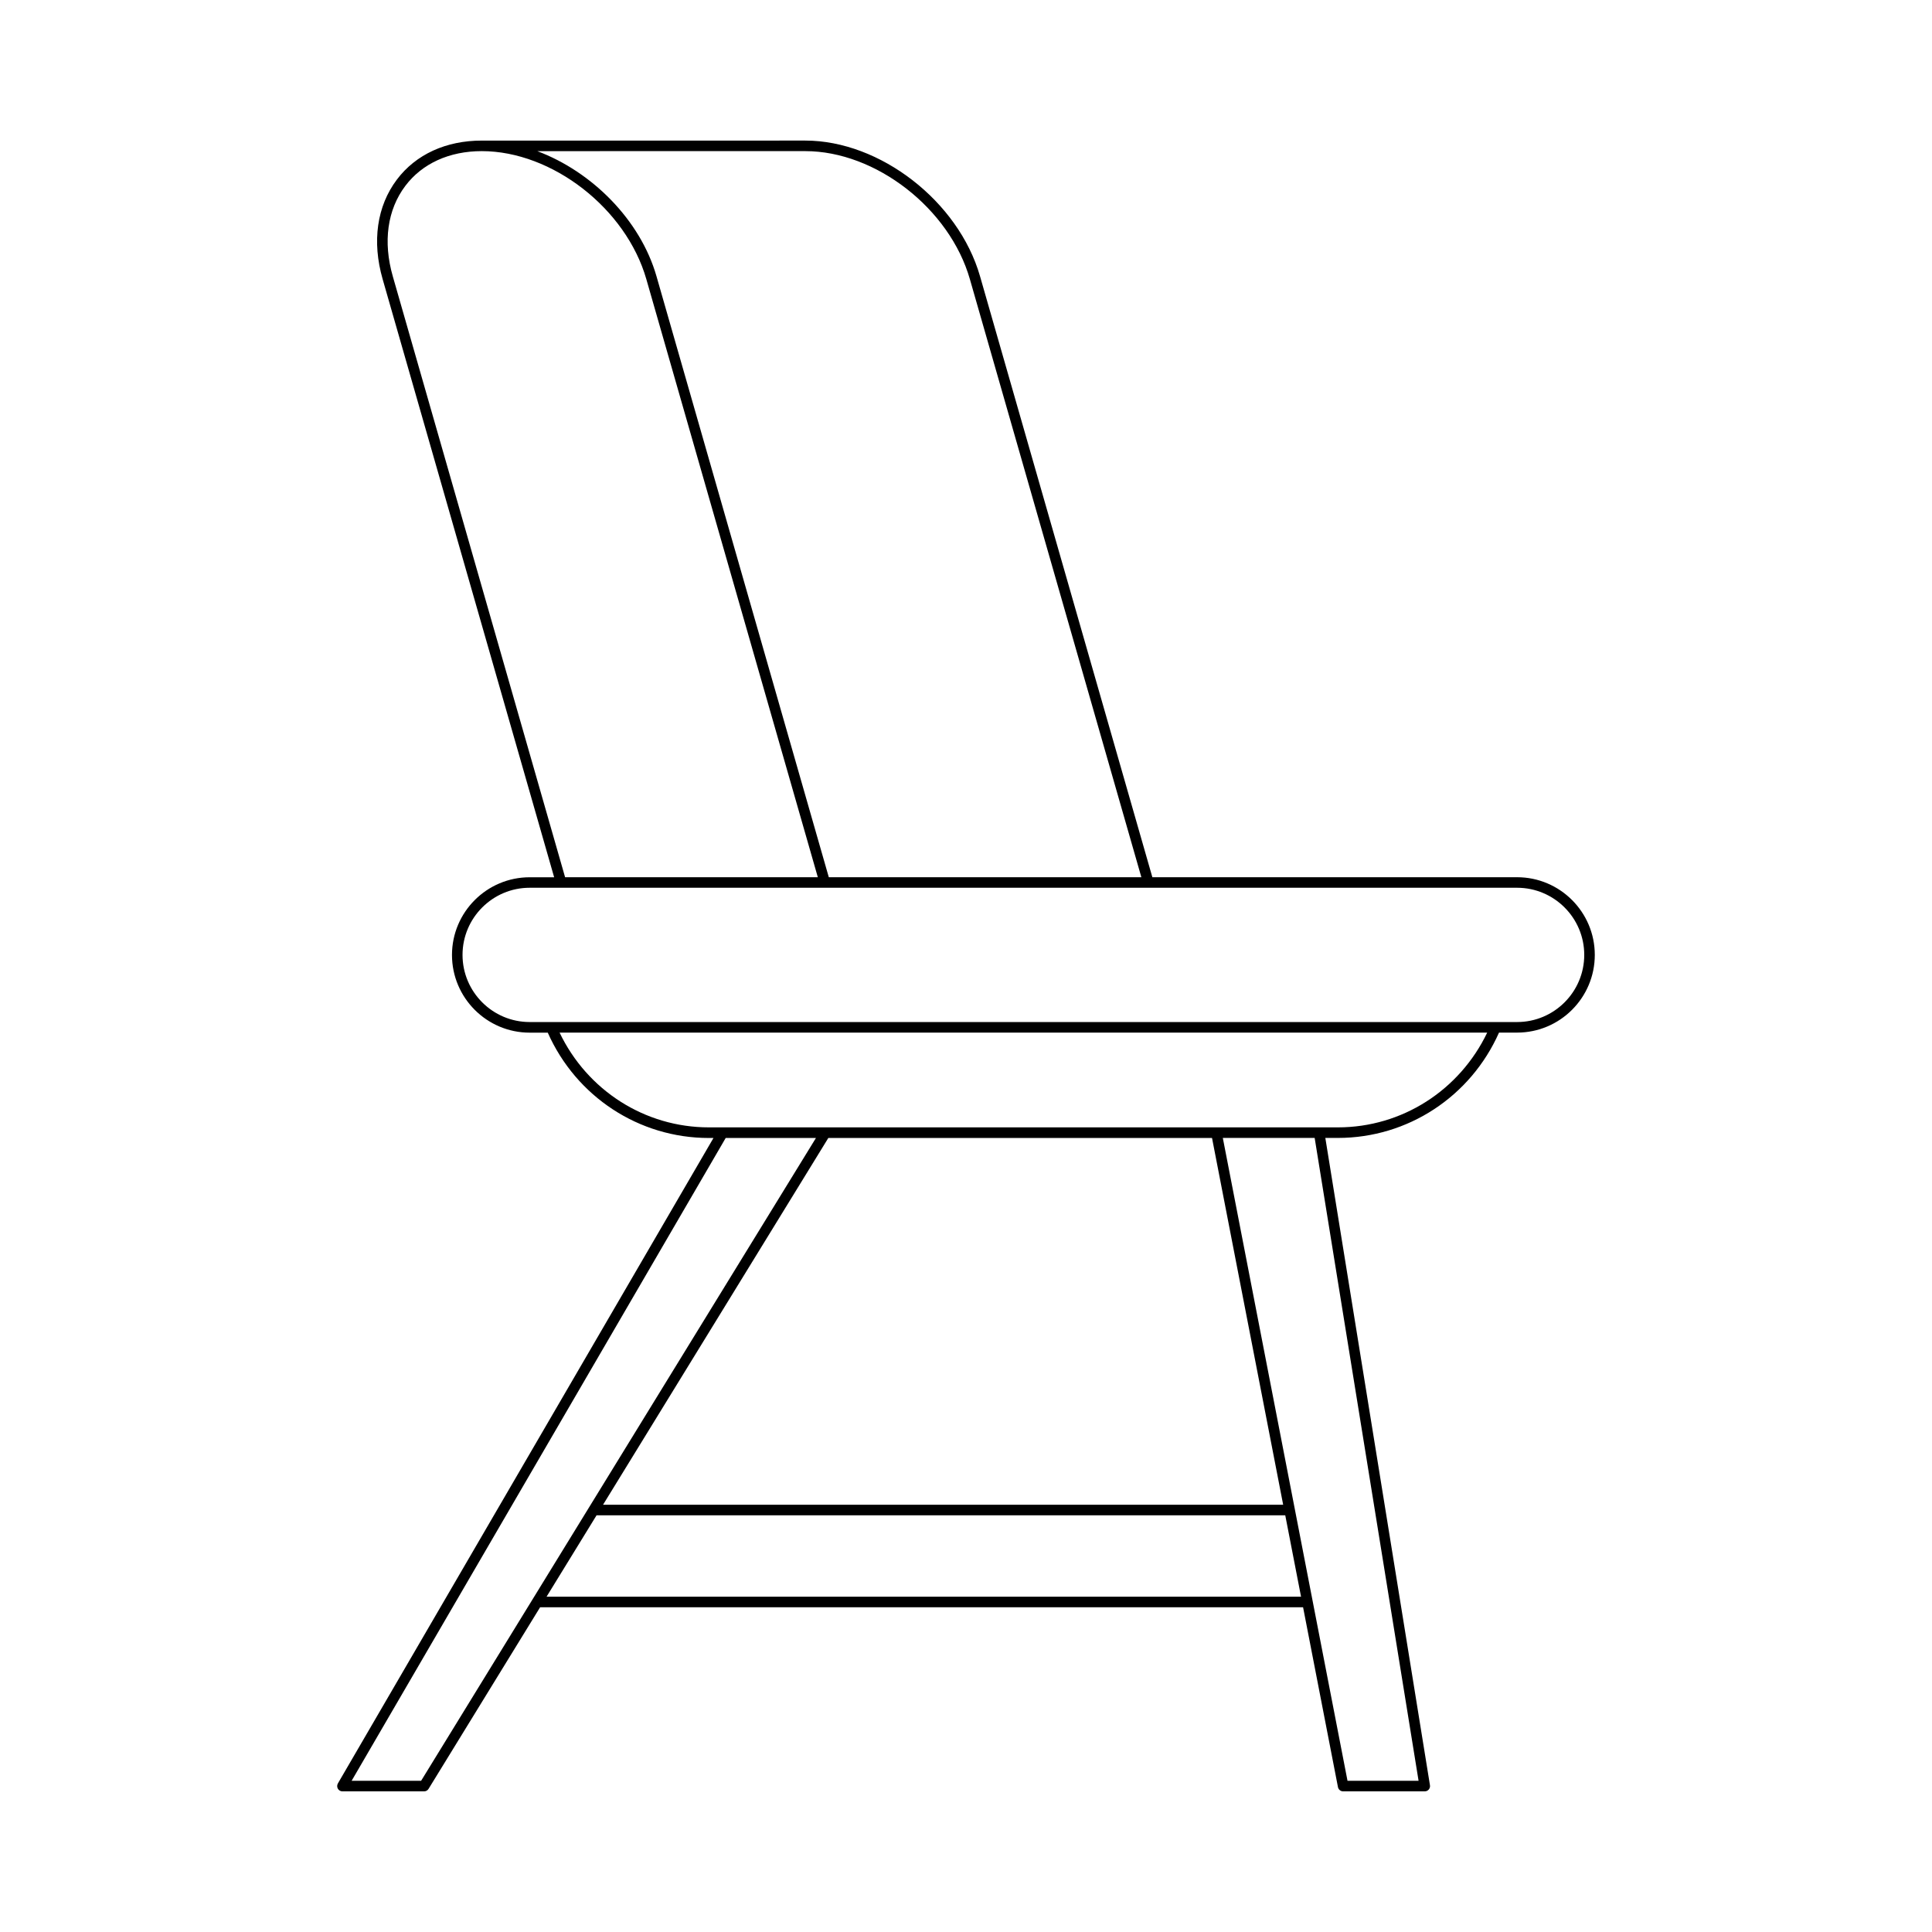
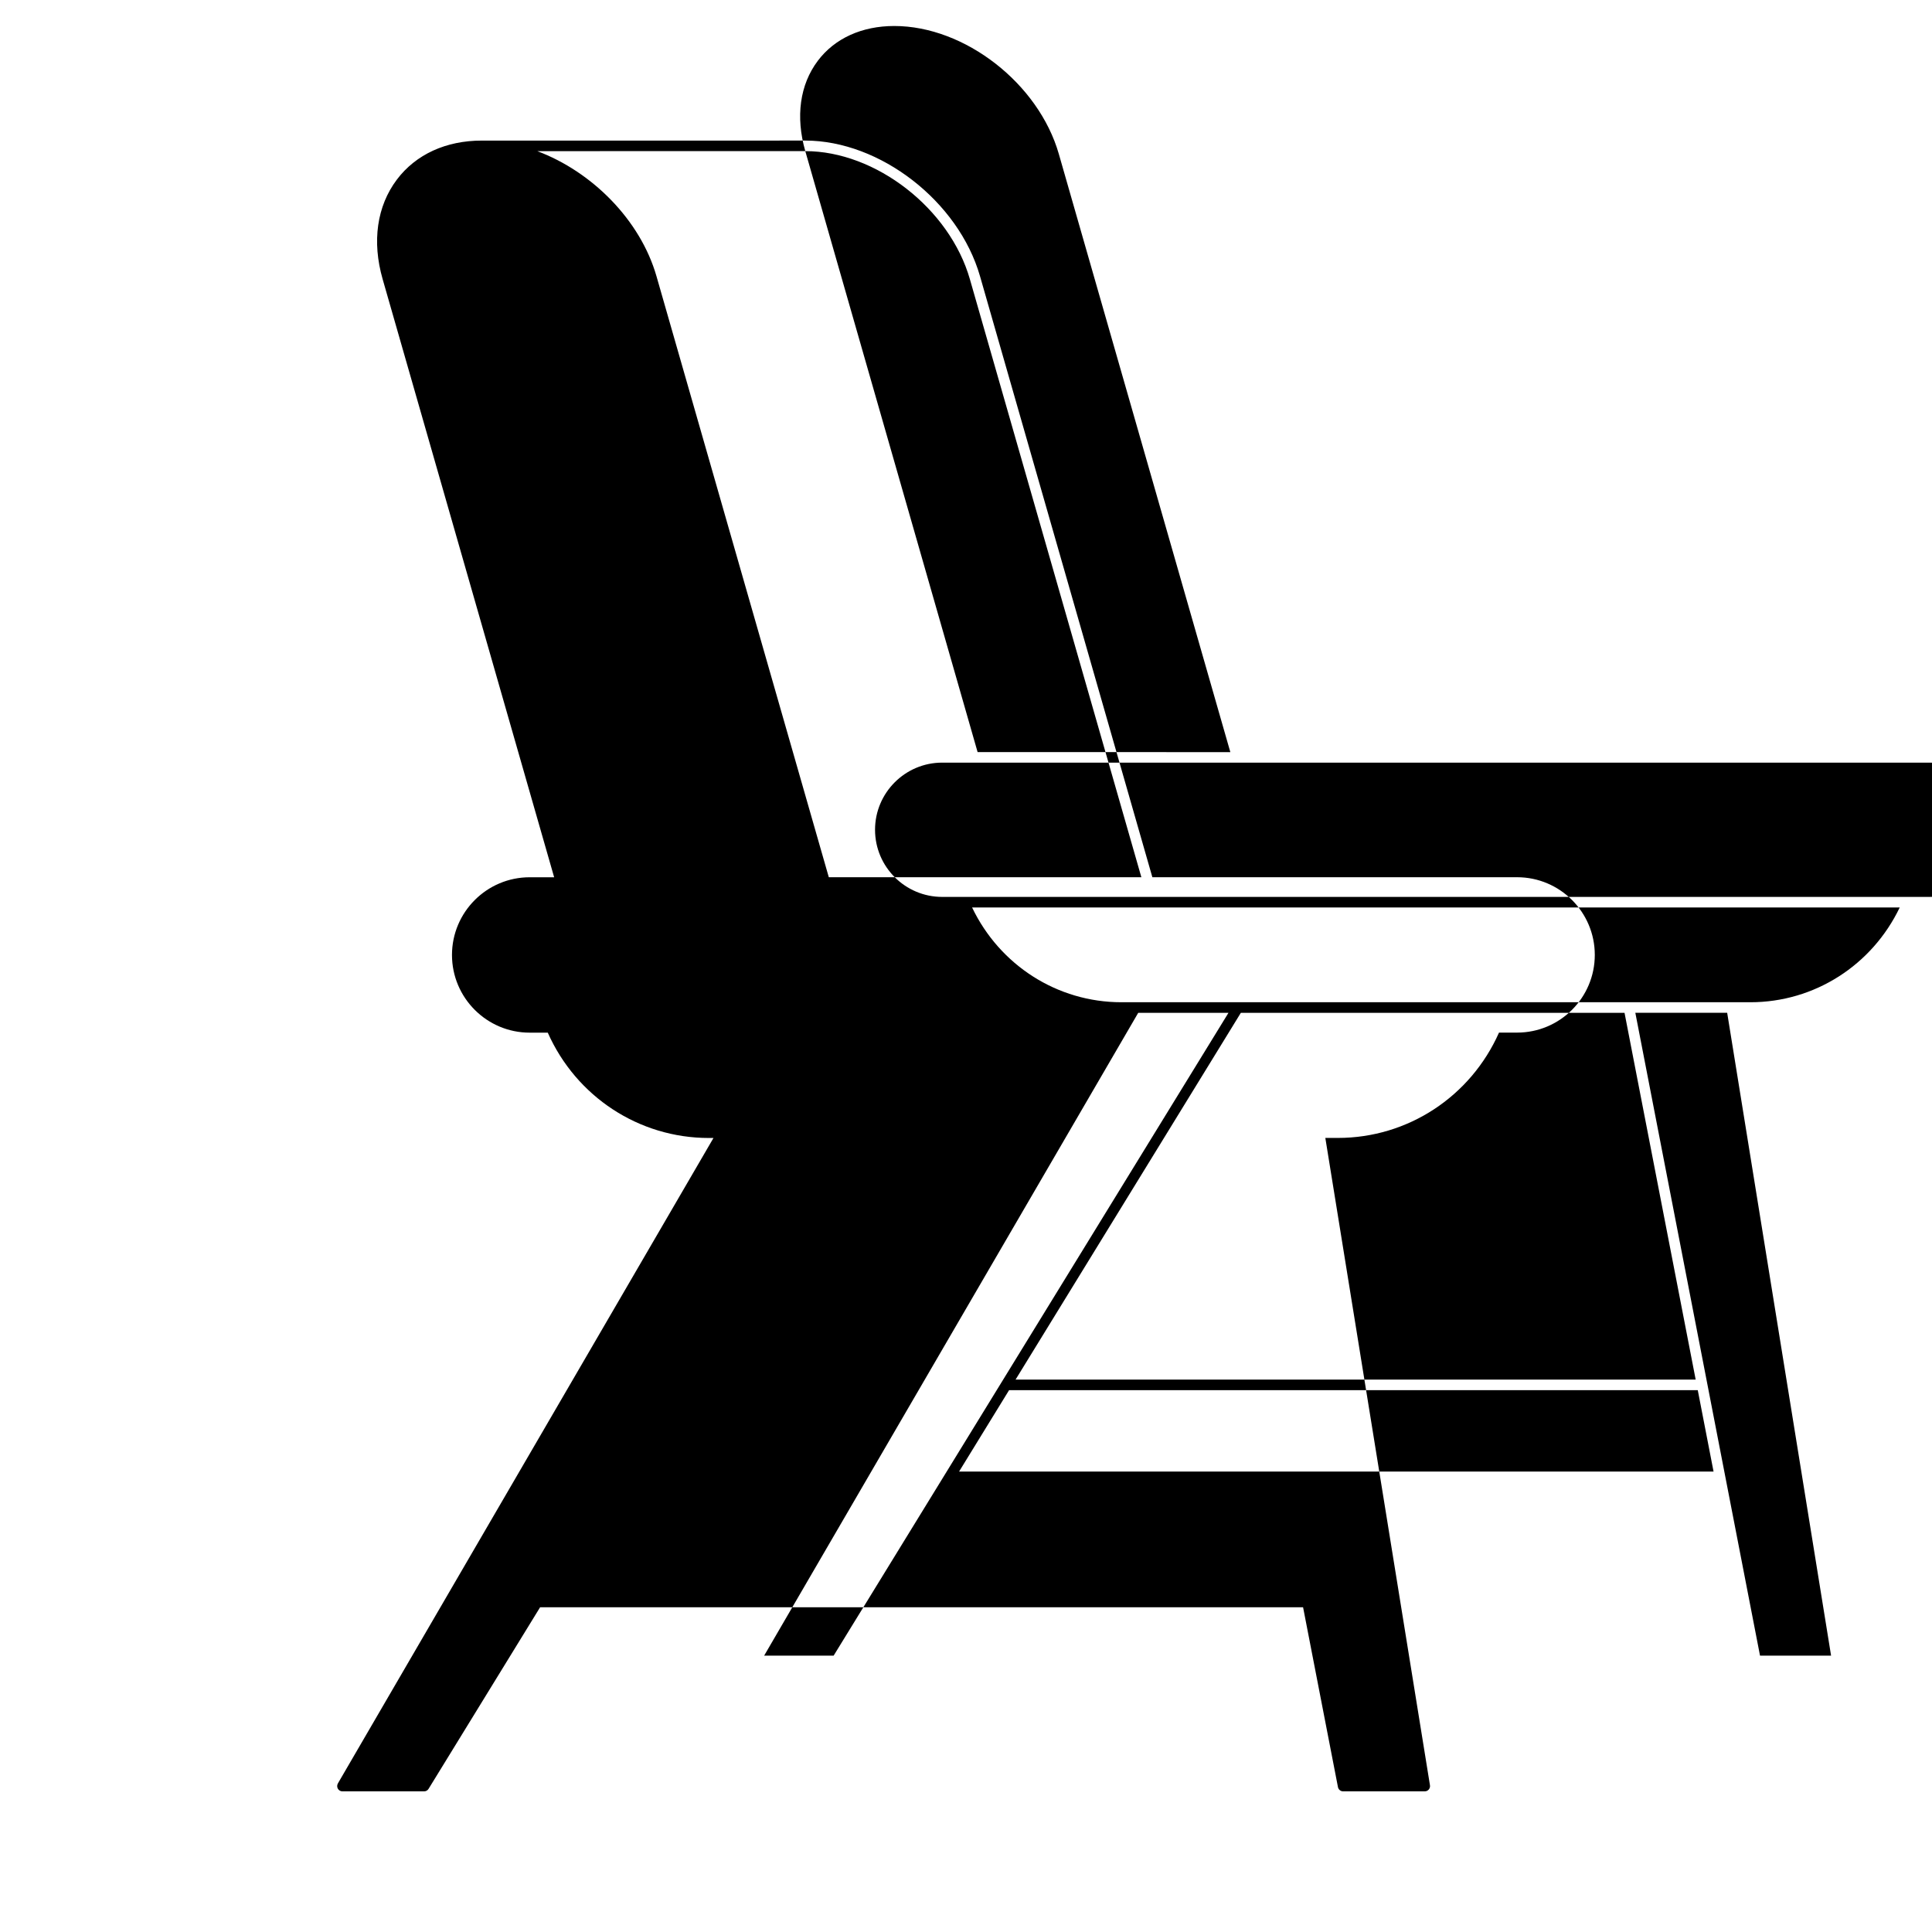
<svg xmlns="http://www.w3.org/2000/svg" fill="#000000" width="800px" height="800px" version="1.1" viewBox="144 144 512 512">
-   <path d="m546.05 376.48h-96.66l-45.672-159.27c-5.684-19.828-26.457-35.957-46.309-35.957l-85.738 0.004c-9.484 0-17.473 3.668-22.492 10.332-5.301 7.031-6.641 16.406-3.773 26.395l45.449 158.5h-6.484c-11.355 0-20.59 9.234-20.59 20.59s9.234 20.59 20.59 20.59h4.793c7.535 16.969 24.16 27.914 42.691 27.914h1.223l-99.535 171.05c-0.25 0.434-0.25 0.969-0.004 1.402 0.25 0.434 0.715 0.703 1.215 0.703h21.629c0.488 0 0.938-0.25 1.191-0.668l29.555-48.117h202.2l9.242 47.648c0.129 0.66 0.707 1.133 1.375 1.133h21.629c0.41 0 0.801-0.18 1.066-0.492s0.379-0.727 0.312-1.133l-27.727-171.54h3.332c18.535 0 35.156-10.945 42.695-27.914h4.793c11.355 0 20.59-9.234 20.59-20.59 0-11.348-9.234-20.586-20.59-20.586zm-188.64-192.43c18.688 0 38.254 15.223 43.617 33.93l45.449 158.5h-82.832l-45.668-159.27c-4.273-14.902-17.07-27.711-31.594-33.156zm-109.32 33.16c-2.617-9.125-1.438-17.629 3.32-23.941 4.477-5.941 11.672-9.219 20.258-9.219 18.688 0 38.254 15.223 43.617 33.93l45.449 158.5-66.977-0.004zm7.508 398.72h-18.414l99.137-170.36h23.918zm107.92-170.36h101.68l18.855 97.203h-180.24zm-74.672 121.57 13.25-21.57h182.51l4.184 21.57zm231.09 48.785h-18.832l-33.043-170.36h24.34zm-21.371-173.16h-166.71c-16.996 0-32.238-9.824-39.559-25.113h245.83c-7.324 15.289-22.57 25.113-39.562 25.113zm47.484-27.914h-261.68c-9.809 0-17.793-7.981-17.793-17.793 0-9.809 7.981-17.793 17.793-17.793h261.68c9.809 0 17.793 7.981 17.793 17.793s-7.981 17.793-17.793 17.793z" />
+   <path d="m546.05 376.48h-96.66l-45.672-159.27c-5.684-19.828-26.457-35.957-46.309-35.957l-85.738 0.004c-9.484 0-17.473 3.668-22.492 10.332-5.301 7.031-6.641 16.406-3.773 26.395l45.449 158.5h-6.484c-11.355 0-20.59 9.234-20.59 20.59s9.234 20.59 20.59 20.59h4.793c7.535 16.969 24.16 27.914 42.691 27.914h1.223l-99.535 171.05c-0.25 0.434-0.25 0.969-0.004 1.402 0.25 0.434 0.715 0.703 1.215 0.703h21.629c0.488 0 0.938-0.25 1.191-0.668l29.555-48.117h202.2l9.242 47.648c0.129 0.66 0.707 1.133 1.375 1.133h21.629c0.41 0 0.801-0.18 1.066-0.492s0.379-0.727 0.312-1.133l-27.727-171.54h3.332c18.535 0 35.156-10.945 42.695-27.914h4.793c11.355 0 20.59-9.234 20.59-20.59 0-11.348-9.234-20.586-20.59-20.586zm-188.64-192.43c18.688 0 38.254 15.223 43.617 33.93l45.449 158.5h-82.832l-45.668-159.27c-4.273-14.902-17.07-27.711-31.594-33.156zc-2.617-9.125-1.438-17.629 3.32-23.941 4.477-5.941 11.672-9.219 20.258-9.219 18.688 0 38.254 15.223 43.617 33.93l45.449 158.5-66.977-0.004zm7.508 398.72h-18.414l99.137-170.36h23.918zm107.92-170.36h101.68l18.855 97.203h-180.24zm-74.672 121.57 13.25-21.57h182.51l4.184 21.57zm231.09 48.785h-18.832l-33.043-170.36h24.34zm-21.371-173.16h-166.71c-16.996 0-32.238-9.824-39.559-25.113h245.83c-7.324 15.289-22.57 25.113-39.562 25.113zm47.484-27.914h-261.68c-9.809 0-17.793-7.981-17.793-17.793 0-9.809 7.981-17.793 17.793-17.793h261.68c9.809 0 17.793 7.981 17.793 17.793s-7.981 17.793-17.793 17.793z" />
</svg>